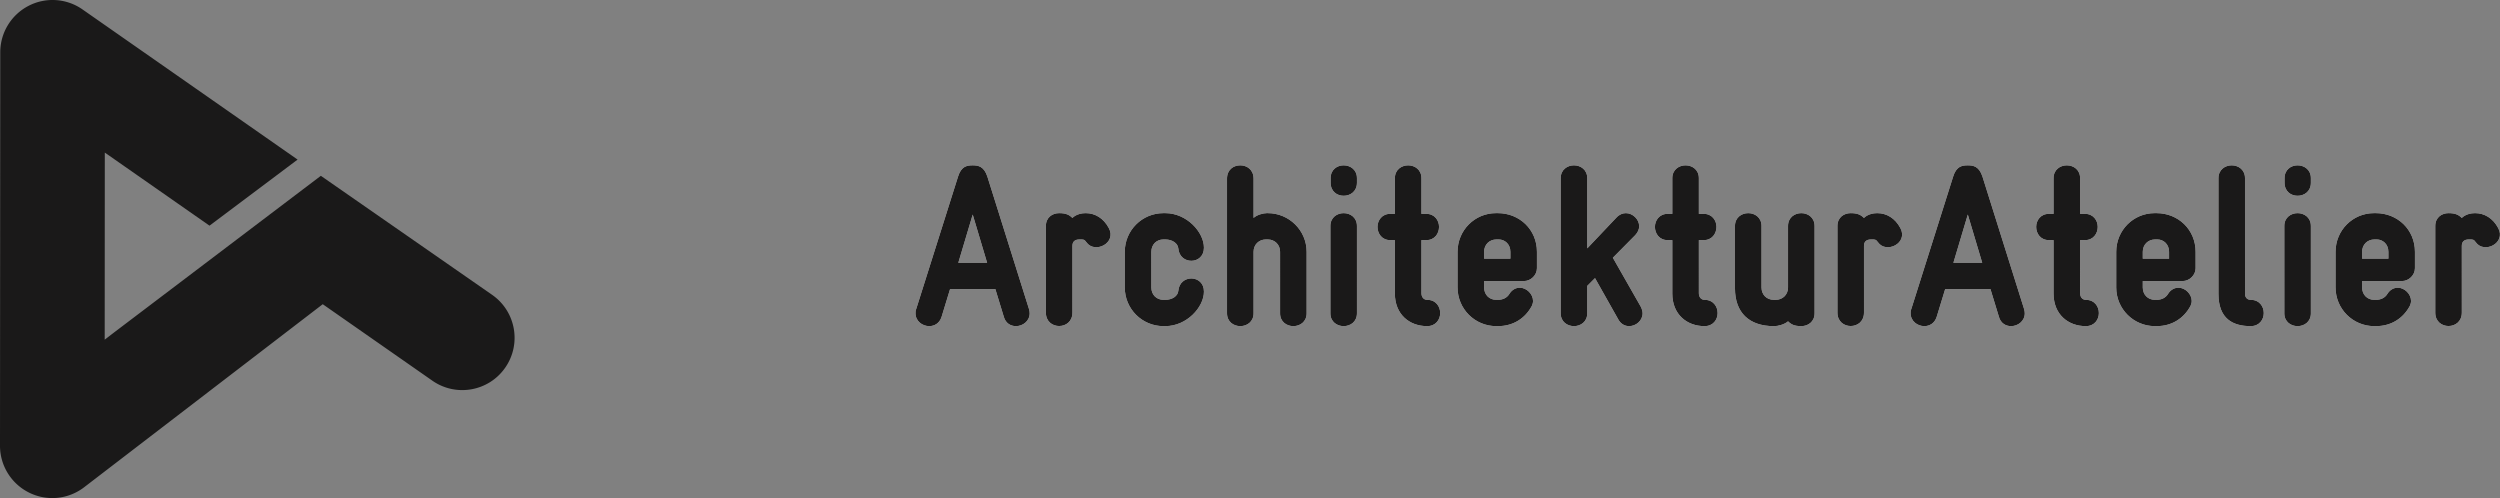
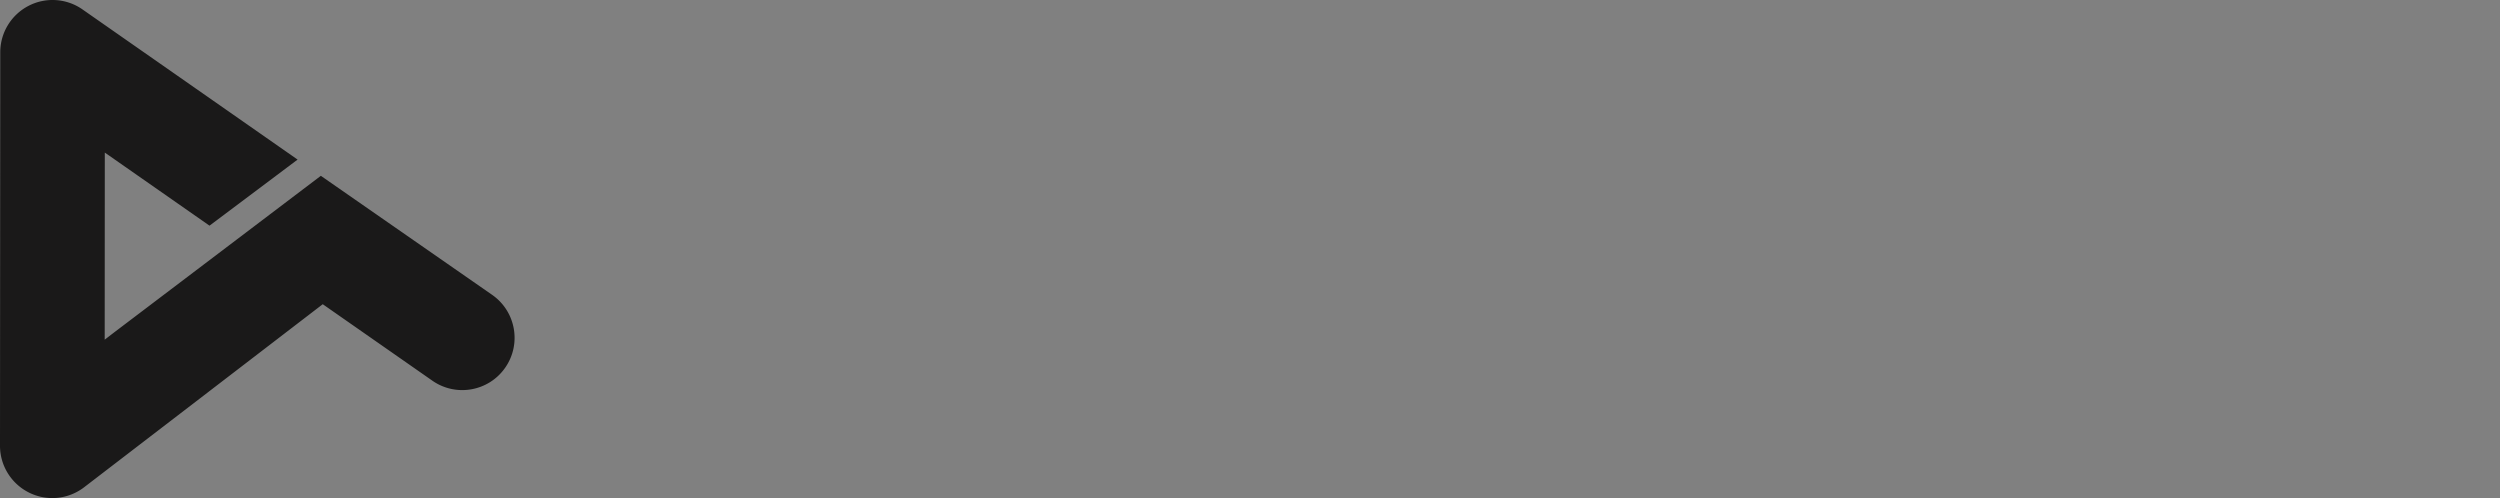
<svg xmlns="http://www.w3.org/2000/svg" xmlns:xlink="http://www.w3.org/1999/xlink" viewBox="0 0 9838 1960">
  <rect x="0" y="0" width="9838" height="1960" fill="#808080" stroke="none" />
  <defs>
-     <path d="M3997.9 1283.4c27 0 54-19.8 54-50.4 0-5.4-.9-10.8-2.7-17.1l-163.8-521.1c-13.5-40.5-36-44.1-57.6-44.1-22.5 0-45 3.6-57.6 44.1l-164.7 521.1c-2.7 6.3-2.7 11.7-2.7 17.1 0 30.6 27 50.4 54 50.4 19.8 0 40.5-10.8 48.6-36.9l33.3-108.9h178.2l33.3 108.9c7.2 26.1 27.9 36.9 47.7 36.9zm-113.4-249.3h-113.4l56.7-189.9 56.7 189.9zm335.7 196.2V967.5c0-16.2 9-25.2 27.9-25.2l.904-.001c14.542-.03 18.158-.665 26.096 10.801 32.4 46.8 120.6 3.6 88.2-55.8-20.7-38.7-54-58.5-90.9-58.5-36 0-52.2 18.9-52.2 18.9-12.6-12.6-26.1-18.9-52.2-18.9-27 0-52.2 17.1-52.2 50.4v341.1c0 70.2 104.4 70.2 104.4 0zm365.4 53.1c84.6 0 152.1-74.7 152.1-135.9 0-67.5-95.4-69.3-100.8-2.7-1.8 19.8-23.4 35.1-51.3 35.1h-7.2c-27.9 0-47.7-20.7-47.7-48.6V990.9c0-27.9 19.8-48.6 47.7-48.6h7.2c27.9 0 49.5 15.3 51.3 35.1 5.4 66.6 100.8 64.8 100.8-2.7 0-61.2-67.5-135.9-152.1-135.9h-7.2c-83.7 0-152.1 67.5-152.1 152.1v140.4c0 84.6 68.4 152.1 152.1 152.1h7.2zm504 0c26.1 0 52.2-17.1 52.2-50.4V990.9c0-84.6-69.3-152.1-153-152.1h-3.6c-13.5 0-38.7 6.3-52.2 18.9V702.9c0-35.1-26.1-52.2-52.2-52.2-27 0-52.2 17.1-52.2 52.2V1233c0 33.3 26.1 50.4 52.2 50.4s52.2-17.1 52.2-50.4V990.9c0-27.9 20.7-48.6 48.6-48.6h7.2c27.9 0 48.6 20.7 48.6 48.6V1233c0 33.3 26.1 50.4 52.2 50.4zm198-513c26.1 0 52.2-17.1 52.2-51.3v-18c0-33.3-26.1-50.4-52.2-50.4s-51.3 17.1-51.3 50.4v18c0 34.2 25.2 51.3 51.3 51.3zm0 513c26.1 0 52.2-17.1 52.2-50.4V889.2c0-33.3-26.1-50.4-52.2-50.4s-52.2 17.1-52.2 50.4V1233c0 33.3 26.1 50.4 52.2 50.4zm328.5 0c34.2 0 51.3-26.1 51.3-51.3 0-26.1-17.1-52.2-51.3-52.2-14.4 0-22.5-11.7-22.5-26.1V945h18.9c33.3 0 50.4-26.1 50.4-52.2 0-25.2-17.1-51.3-50.4-51.3h-18.9V701.1c0-33.3-26.1-50.4-52.2-50.4s-52.2 17.1-52.2 50.4v140.4h-18c-33.3 0-50.4 26.1-50.4 51.3 0 26.1 17.1 52.2 50.4 52.2h18v210.6c0 81 56.7 127.8 126.9 127.8zm279 0c59.4 0 107.1-30.6 133.2-80.1 2.7-6.3 4.5-12.6 4.5-18.9 0-27-25.2-52.2-52.2-52.2-14.4 0-30.6 7.2-41.4 25.2-9 14.4-25.2 22.5-44.1 22.5h-7.2c-27.9 0-47.7-20.7-47.7-48.6v-25.2h156.6c27 0 51.3-23.4 51.3-50.4v-64.8c0-87.3-68.4-152.1-153.9-152.1h-7.2c-83.7 0-151.2 67.5-151.2 152.1v140.4c0 84.6 68.4 152.1 152.1 152.1h7.2zm48.6-265.5h-103.5v-27c0-27.9 20.7-48.6 48.6-48.6h9c23.4 0 45.9 18 45.9 48.6v27zm467.1 265.5c27 0 53.1-21.6 53.1-50.4 0-8.1-2.7-17.1-7.2-26.1l-109.8-192.6 88.2-89.1c10.8-11.7 15.3-23.4 15.3-35.1 0-27-25.2-51.3-52.2-51.3-12.6 0-26.1 5.4-36.9 17.1l-115.2 121.5V701.1c0-33.3-26.1-50.4-52.2-50.4s-52.2 17.1-52.2 50.4V1233c0 33.3 26.1 50.4 52.2 50.4s52.2-17.1 52.2-50.4v-108l30.6-30.6 91.8 162.9c9.9 18 26.1 26.1 42.3 26.1zm297 0c34.2 0 51.3-26.1 51.3-51.3 0-26.1-17.1-52.2-51.3-52.2-14.4 0-22.5-11.7-22.5-26.1V945h18.9c33.3 0 50.4-26.1 50.4-52.2 0-25.2-17.1-51.3-50.4-51.3h-18.9V701.1c0-33.3-26.1-50.4-52.2-50.4s-52.2 17.1-52.2 50.4v140.4h-18c-33.3 0-50.4 26.1-50.4 51.3 0 26.1 17.1 52.2 50.4 52.2h18v210.6c0 81 56.7 127.8 126.9 127.8zm275.4 0c12.6 0 38.7-6.3 53.1-18.9 12.6 12.6 25.2 18.9 52.2 18.9 26.1 0 52.2-17.1 52.2-50.4V889.2c0-33.3-26.1-50.4-52.2-50.4s-52.2 17.1-52.2 50.4v242.1c0 27.9-20.7 48.6-48.6 48.6h-7.2c-28.8 0-48.6-20.7-48.6-48.6V889.2c0-33.3-26.1-50.4-52.2-50.4s-52.2 17.1-52.2 50.4v245.7c0 94.5 54.9 148.5 153 148.5h2.7zm351.9-53.1V967.5c0-16.2 9-25.2 27.9-25.2l.904-.001c14.542-.03 18.158-.665 26.096 10.801 32.4 46.8 120.6 3.6 88.2-55.8-20.7-38.7-54-58.5-90.9-58.5-36 0-52.2 18.9-52.2 18.9-12.6-12.6-26.1-18.9-52.2-18.9-27 0-52.2 17.1-52.2 50.4v341.1c0 70.2 104.4 70.2 104.4 0zm578.7 53.1c27 0 54-19.8 54-50.4 0-5.4-.9-10.8-2.7-17.1l-163.8-521.1c-13.5-40.5-36-44.1-57.6-44.1-22.5 0-45 3.6-57.6 44.1l-164.7 521.1c-2.7 6.3-2.7 11.7-2.7 17.1 0 30.6 27 50.4 54 50.4 19.8 0 40.5-10.8 48.6-36.9l33.3-108.9h178.2l33.3 108.9c7.2 26.1 27.9 36.9 47.7 36.9zm-113.4-249.3H7687l56.7-189.9 56.7 189.9zm407.7 249.3c34.2 0 51.3-26.1 51.3-51.3 0-26.1-17.1-52.2-51.3-52.2-14.4 0-22.5-11.7-22.5-26.1V945h18.9c33.3 0 50.4-26.1 50.4-52.2 0-25.2-17.1-51.3-50.4-51.3h-18.9V701.1c0-33.3-26.1-50.4-52.2-50.4s-52.2 17.1-52.2 50.4v140.4h-18c-33.3 0-50.4 26.1-50.4 51.3 0 26.1 17.1 52.2 50.4 52.2h18v210.6c0 81 56.7 127.8 126.9 127.8zm279 0c59.4 0 107.1-30.6 133.2-80.1 2.7-6.3 4.5-12.6 4.5-18.9 0-27-25.2-52.2-52.2-52.2-14.4 0-30.6 7.2-41.4 25.2-9 14.4-25.2 22.5-44.1 22.5h-7.2c-27.9 0-47.7-20.7-47.7-48.6v-25.2h156.6c27 0 51.3-23.4 51.3-50.4v-64.8c0-87.3-68.4-152.1-153.9-152.1h-7.2c-83.7 0-151.2 67.5-151.2 152.1v140.4c0 84.6 68.4 152.1 152.1 152.1h7.2zm48.6-265.5h-103.5v-27c0-27.9 20.7-48.6 48.6-48.6h9c23.4 0 45.9 18 45.9 48.6v27zm321.3 265.5c34.2 0 51.3-26.1 51.3-51.3 0-26.1-17.1-52.2-51.3-52.2-14.4 0-22.5-9.9-22.5-24.3V701.1c0-33.3-26.1-50.4-52.2-50.4s-52.2 17.1-52.2 50.4v455.4c0 98.1 56.7 126.9 126.9 126.9zm184.5-513c26.1 0 52.2-17.1 52.2-51.3v-18c0-33.3-26.1-50.4-52.2-50.4s-51.3 17.1-51.3 50.4v18c0 34.2 25.2 51.3 51.3 51.3zm0 513c26.1 0 52.2-17.1 52.2-50.4V889.2c0-33.3-26.1-50.4-52.2-50.4s-52.2 17.1-52.2 50.4V1233c0 33.3 26.1 50.4 52.2 50.4zm308.7 0c59.4 0 107.1-30.6 133.2-80.1 2.7-6.3 4.5-12.6 4.5-18.9 0-27-25.2-52.2-52.2-52.2-14.4 0-30.6 7.2-41.4 25.2-9 14.4-25.2 22.5-44.1 22.5h-7.2c-27.9 0-47.7-20.7-47.7-48.6v-25.2h156.6c27 0 51.3-23.4 51.3-50.4v-64.8c0-87.3-68.4-152.1-153.9-152.1h-7.2c-83.7 0-151.2 67.5-151.2 152.1v140.4c0 84.6 68.4 152.1 152.1 152.1h7.2zm48.6-265.5h-103.5v-27c0-27.9 20.7-48.6 48.6-48.6h9c23.4 0 45.9 18 45.9 48.6v27zm288.9 212.4V967.5c0-16.2 9-25.2 27.9-25.2l.904-.001c14.542-.03 18.158-.665 26.096 10.801 32.4 46.8 120.6 3.6 88.2-55.8-20.7-38.7-54-58.5-90.9-58.5-36 0-52.2 18.9-52.2 18.9-12.6-12.6-26.1-18.9-52.2-18.9-27 0-52.2 17.1-52.2 50.4v341.1c0 70.2 104.4 70.2 104.4 0z" id="a" />
-   </defs>
+     </defs>
  <g fill="none" fill-rule="evenodd">
    <path d="m1937.021 1160.52-674.427-468.672-813.256 616.088-37.371 28.734.45-736.272L824.443 888.02l346.632-260-846.409-590.9C261.811-6.822 179.72-12.154 111.795 23.276 43.749 58.766 1.04 129.025 1.04 205.626L0 1753.955c-.06 78.383 44.46 150.017 114.784 184.729a204.776 204.776 0 0 0 91 21.315c44.59 0 88.66-14.497 125.311-42.57l938.977-720.319 431.263 300.883c93.268 65.125 221.64 42.25 286.645-50.959 64.995-93.209 42.18-221.39-50.959-286.516" fill="#1A1919" />
    <g fill-rule="nonzero">
      <use fill="#FFFFFE" xlink:href="#a" />
      <use fill="#1A1919" xlink:href="#a" />
    </g>
  </g>
</svg>